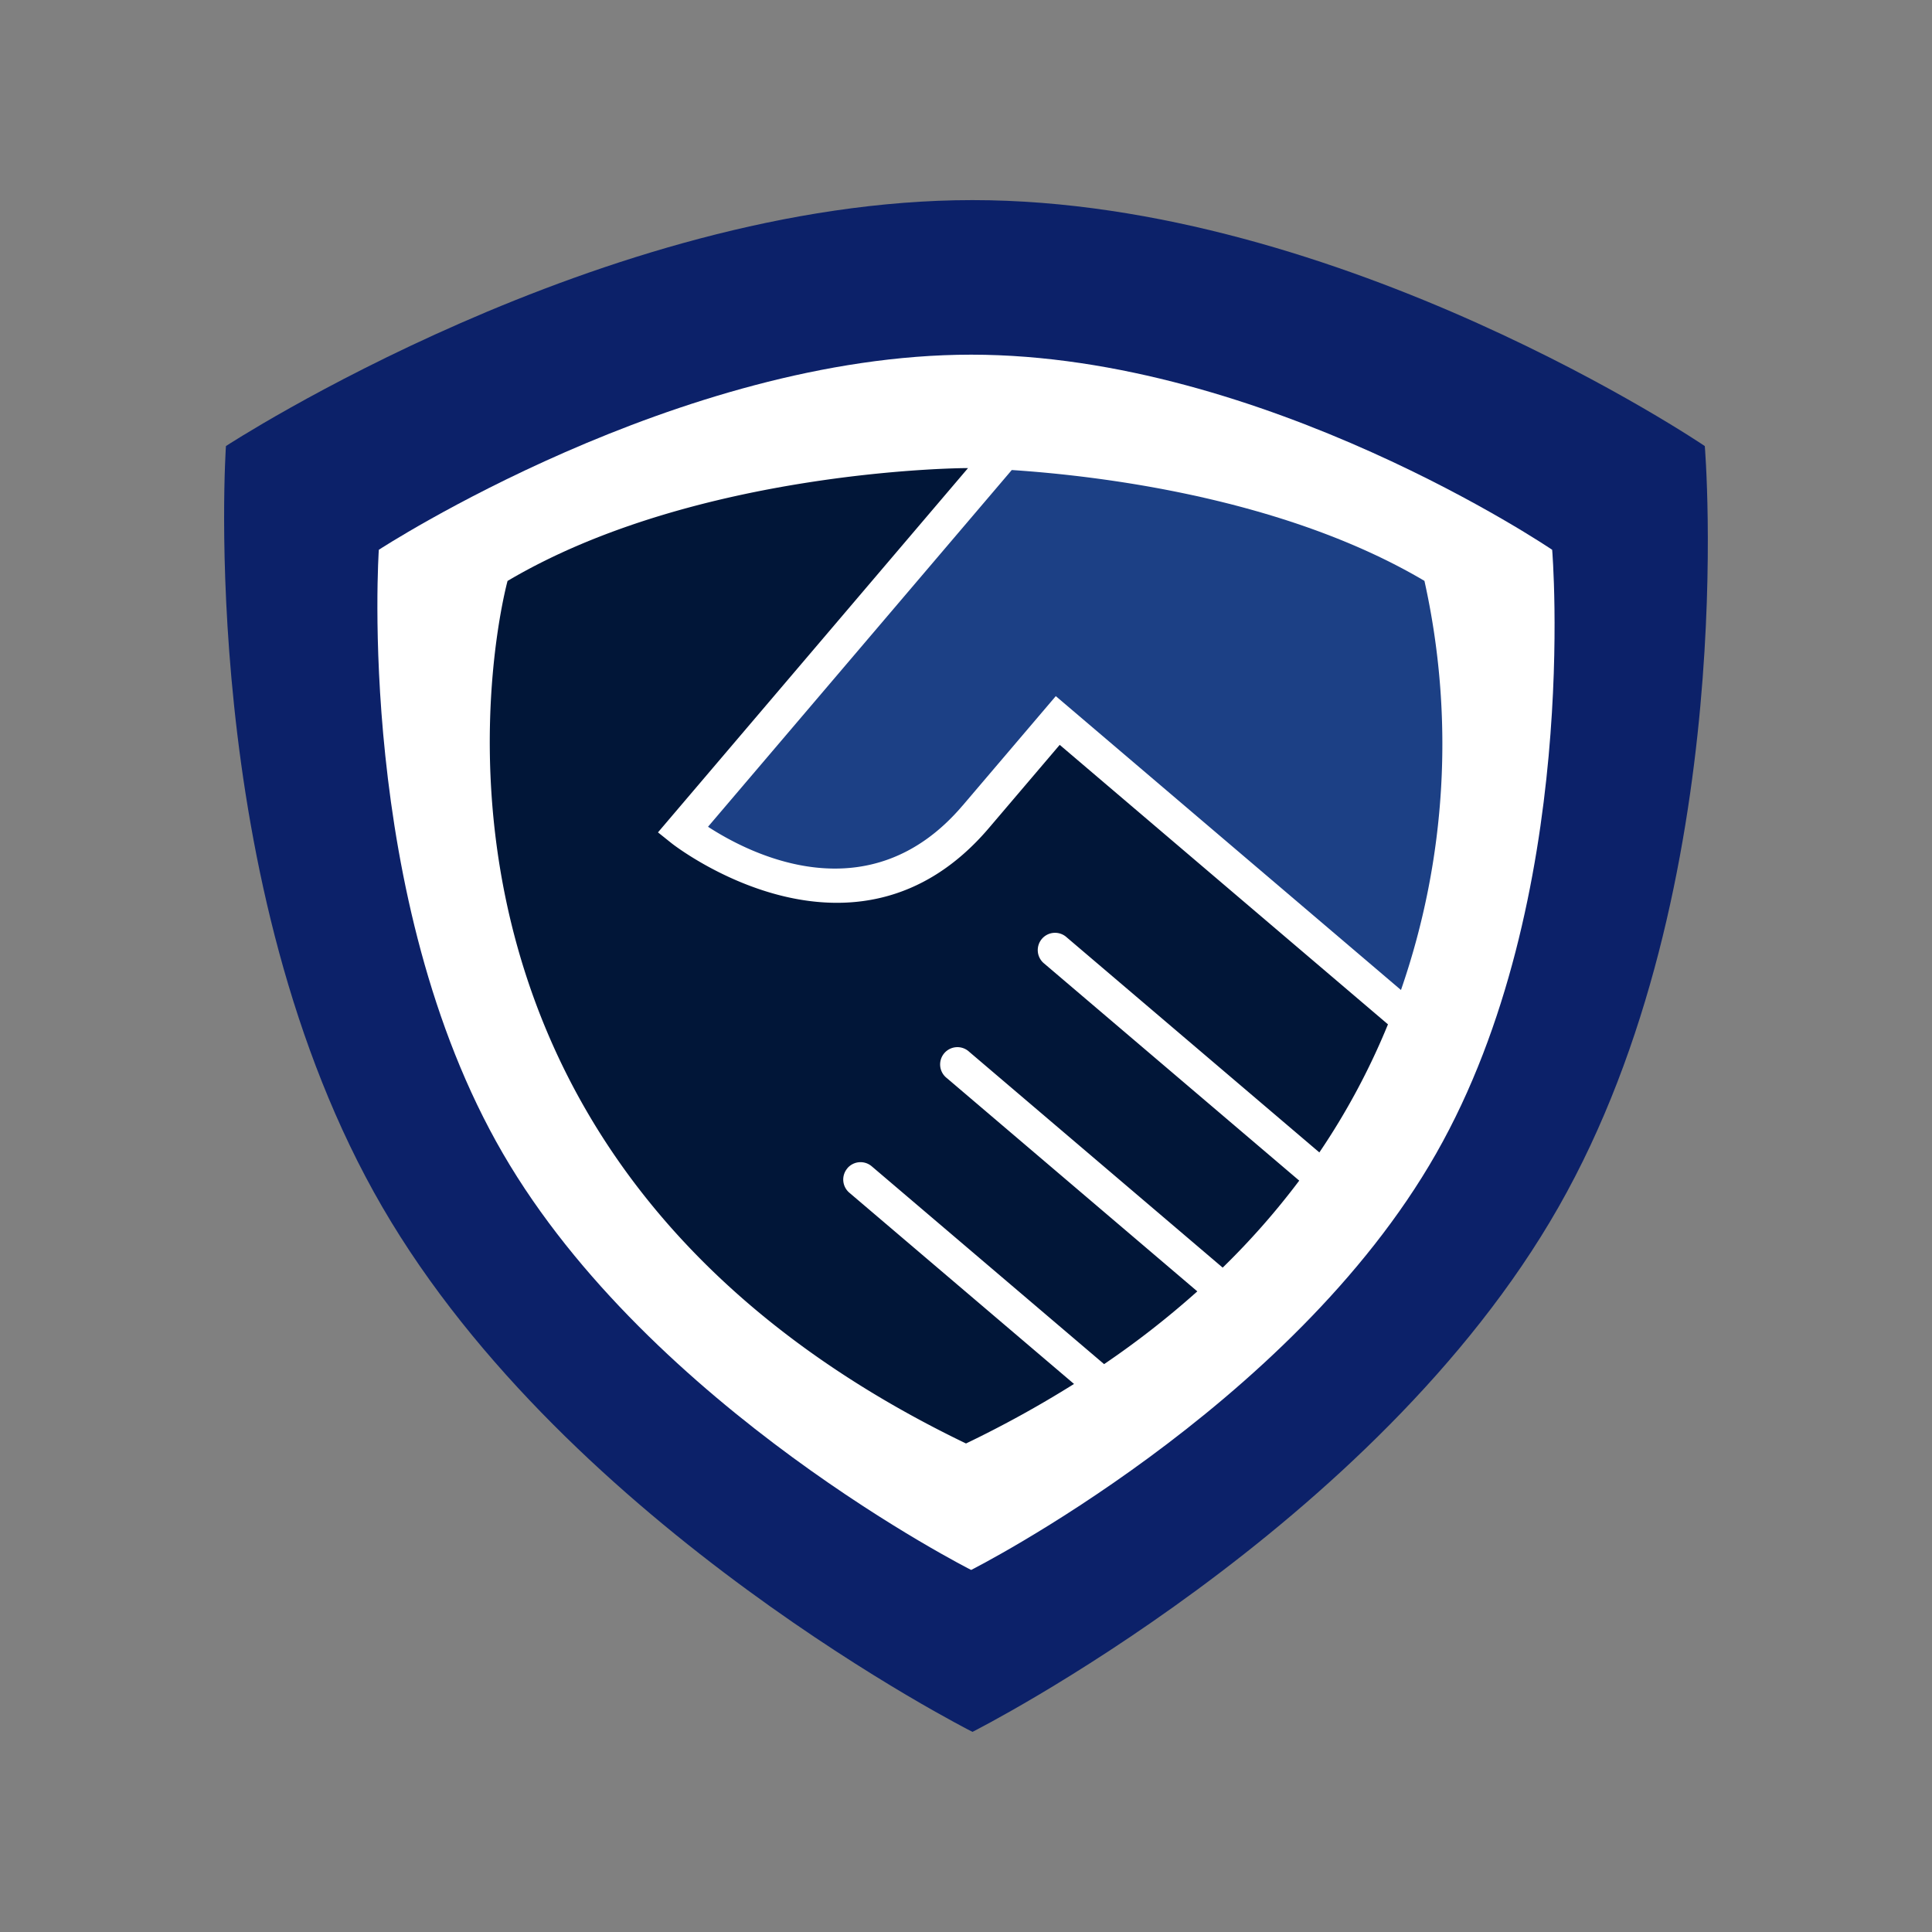
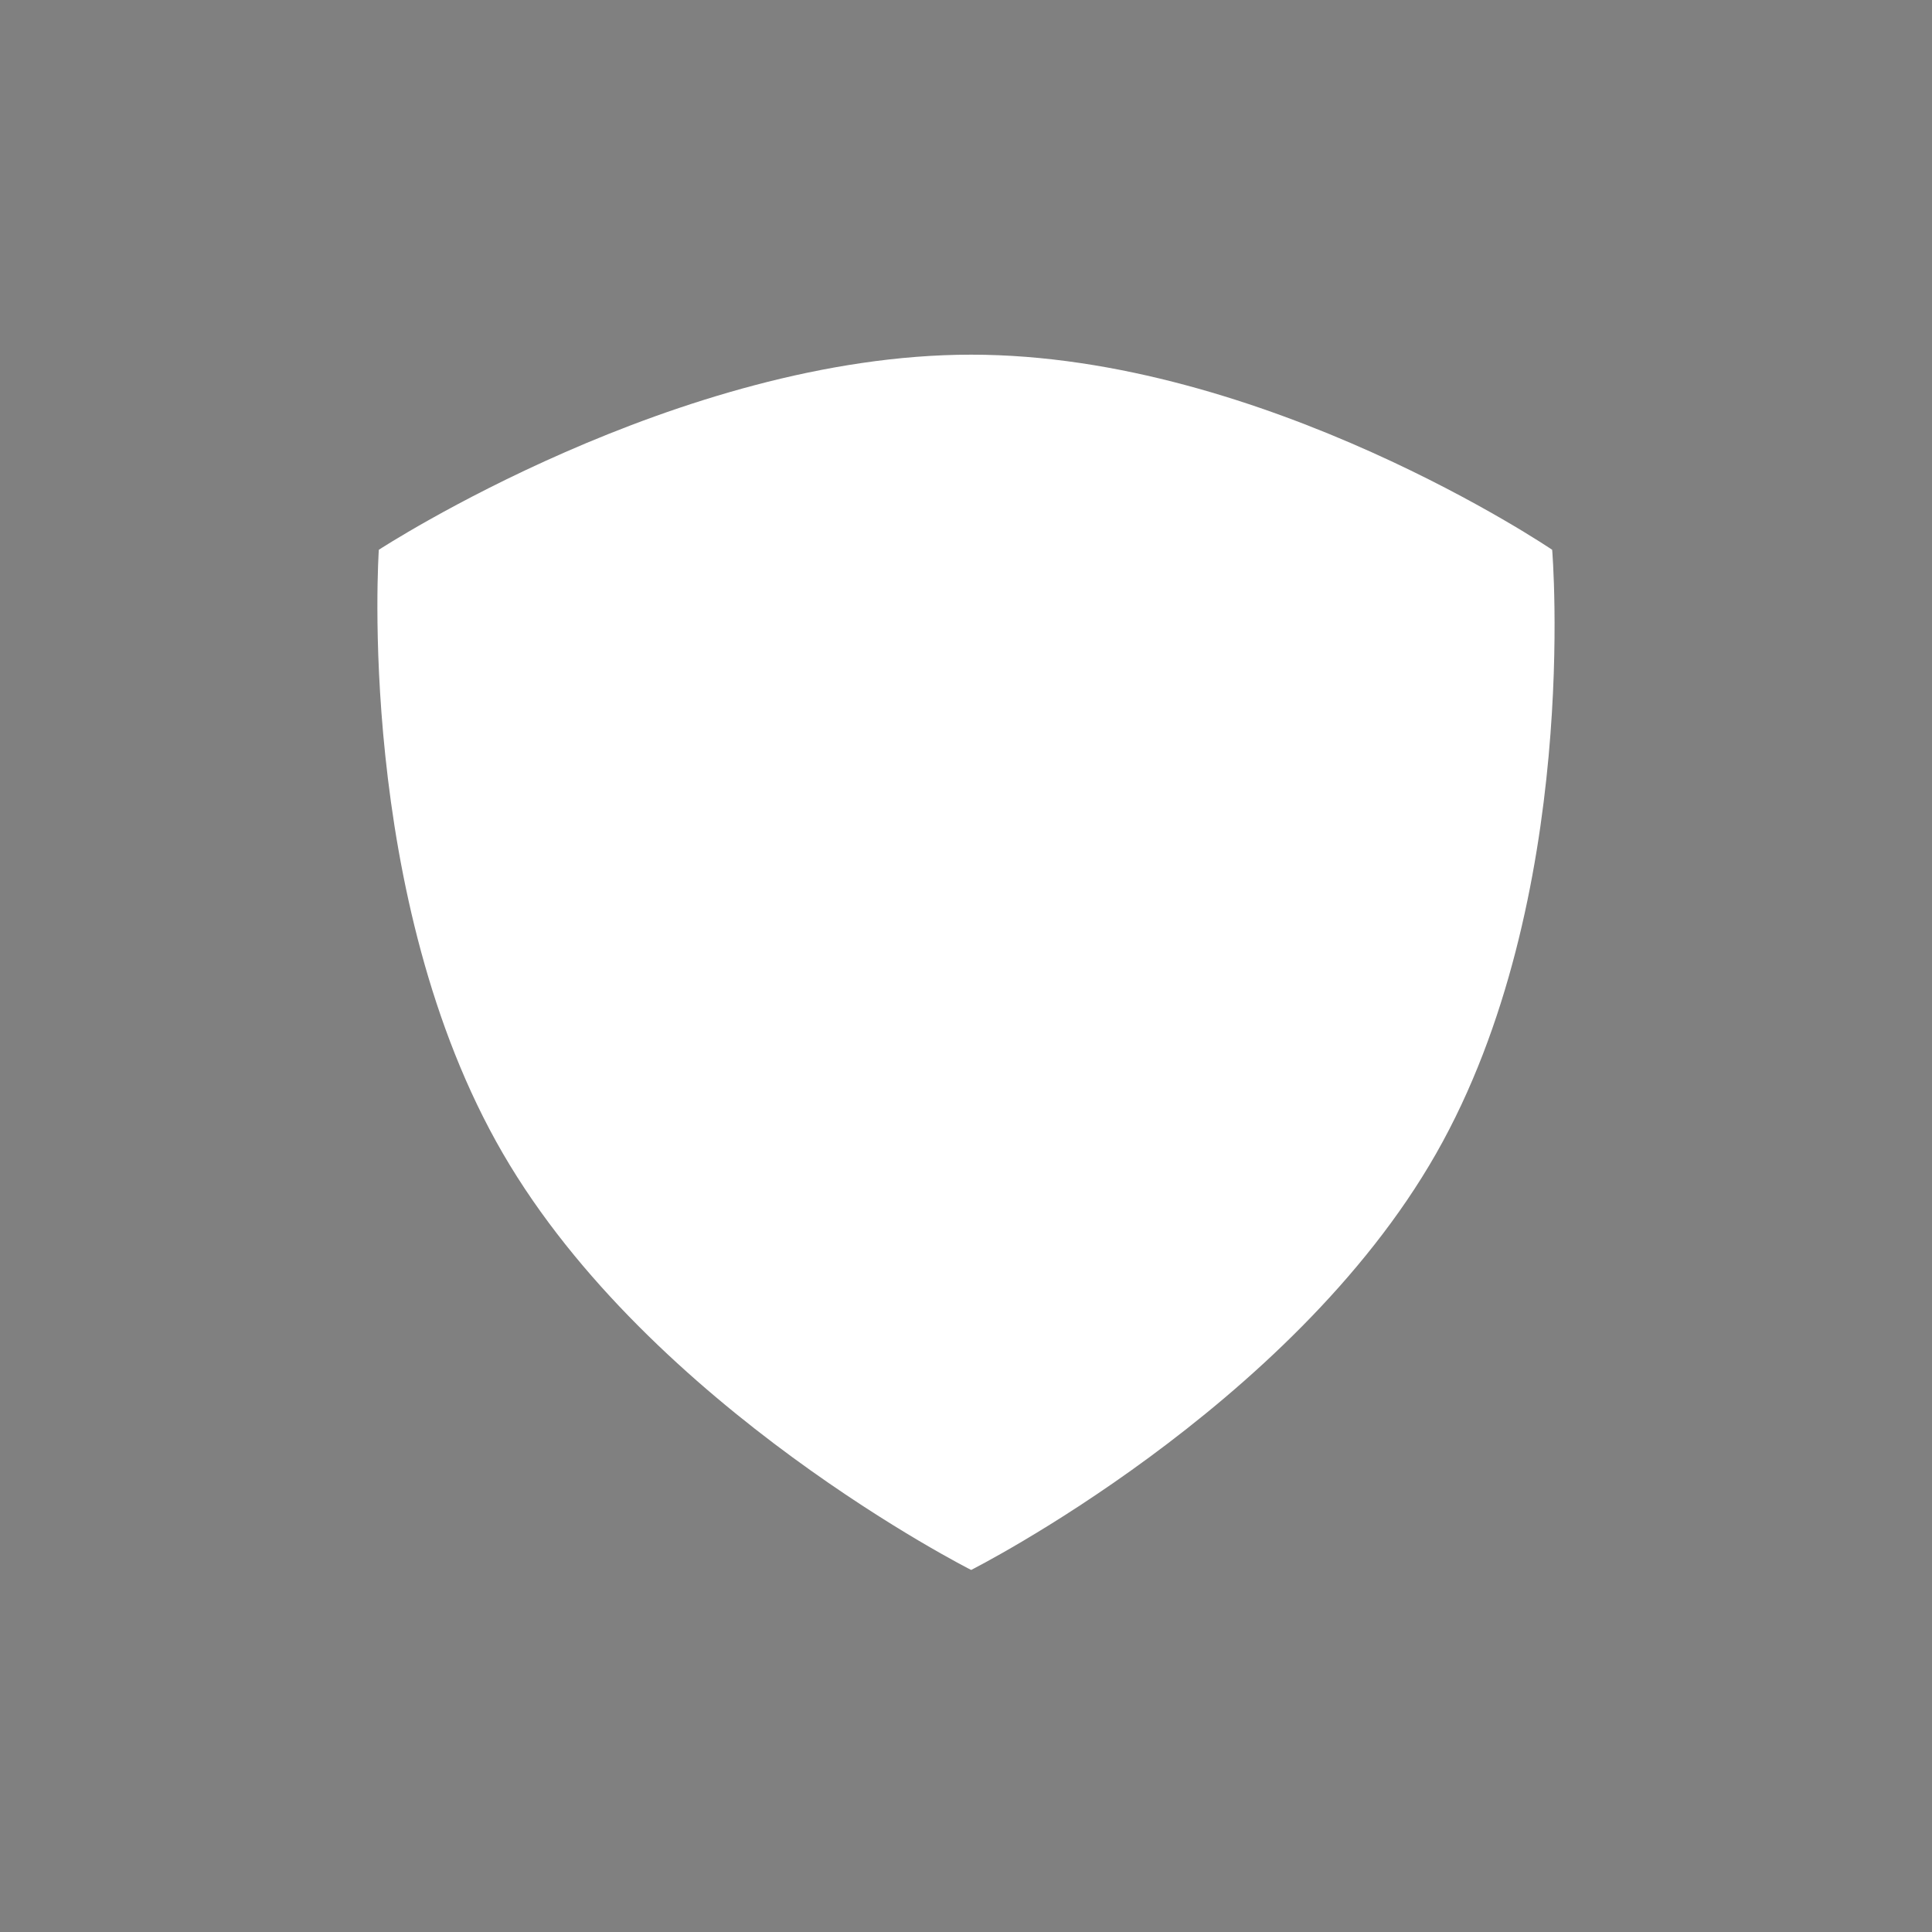
<svg xmlns="http://www.w3.org/2000/svg" width="125" height="125" viewBox="0 0 125 125">
  <rect x="0" y="0" width="125" height="125" fill="#808080" stroke="none" />
  <defs>
    <clipPath id="clip-path">
-       <rect id="Rectangle_148307" data-name="Rectangle 148307" width="61.622" height="63.103" fill="none" />
-     </clipPath>
+       </clipPath>
    <clipPath id="clip-Logo_6">
      <rect width="125" height="125" />
    </clipPath>
  </defs>
  <g id="Logo_6" data-name="Logo – 6" clip-path="url(#clip-Logo_6)">
    <rect width="125" height="125" fill="none" />
    <g id="Group_162820" data-name="Group 162820" transform="translate(1.487 -37.5)">
      <g id="Group_162815" data-name="Group 162815" transform="translate(6.059 0.447)">
-         <path id="Path_84417" data-name="Path 84417" d="M-3838,7031.706s24.383-15.913,48.3-15.913,47.382,15.913,47.382,15.913,2.385,28.434-9.46,49.232-37.921,33.96-37.921,33.96-26.108-13.162-38.184-33.96S-3838,7031.706-3838,7031.706Z" transform="translate(3845.072 -6965.793)" fill="#0c2169" />
        <path id="Path_84418" data-name="Path 84418" d="M-3838.026,7028.417s19.345-12.624,38.324-12.624,37.591,12.624,37.591,12.624,1.892,22.559-7.506,39.061-30.085,26.943-30.085,26.943-20.714-10.442-30.295-26.943S-3838.026,7028.417-3838.026,7028.417Z" transform="translate(3854.99 -6955.793)" fill="#fff" />
        <g id="Group_162811" data-name="Group 162811" transform="translate(24.143 67.339)" clip-path="url(#clip-path)">
-           <path id="Path_84419" data-name="Path 84419" d="M118.823,22.62l6.032-7.085,22.333,19.014a48.631,48.631,0,0,0,1.518-26.471c-9.158-5.415-21.2-6.811-26.7-7.171l-19.652,23.08c2.674,1.741,10.409,5.746,16.466-1.367" transform="translate(-88.234 -0.782)" fill="#1c4085" />
-           <path id="Path_84420" data-name="Path 84420" d="M23.135,45.3a1.118,1.118,0,0,1,1.576-.127l15.035,12.8a57.313,57.313,0,0,0,6.031-4.708l-16.208-13.8a1.118,1.118,0,1,1,1.449-1.7l16.4,13.964A48.889,48.889,0,0,0,52.371,46.1L35.879,32.062a1.118,1.118,0,1,1,1.45-1.7L53.673,44.276a45.393,45.393,0,0,0,4.439-8.287L36.874,17.906l-4.582,5.382c-8.7,10.216-20.393,1.091-20.51,1l-.9-.72L30.942,0l-.131,0S13.4.053,1.15,7.3c0,0-10.118,36.637,29.661,55.807A71.173,71.173,0,0,0,37.8,59.255L23.262,46.881a1.118,1.118,0,0,1-.127-1.576" transform="translate(0 0)" fill="#011638" />
-         </g>
+           </g>
      </g>
    </g>
  </g>
</svg>